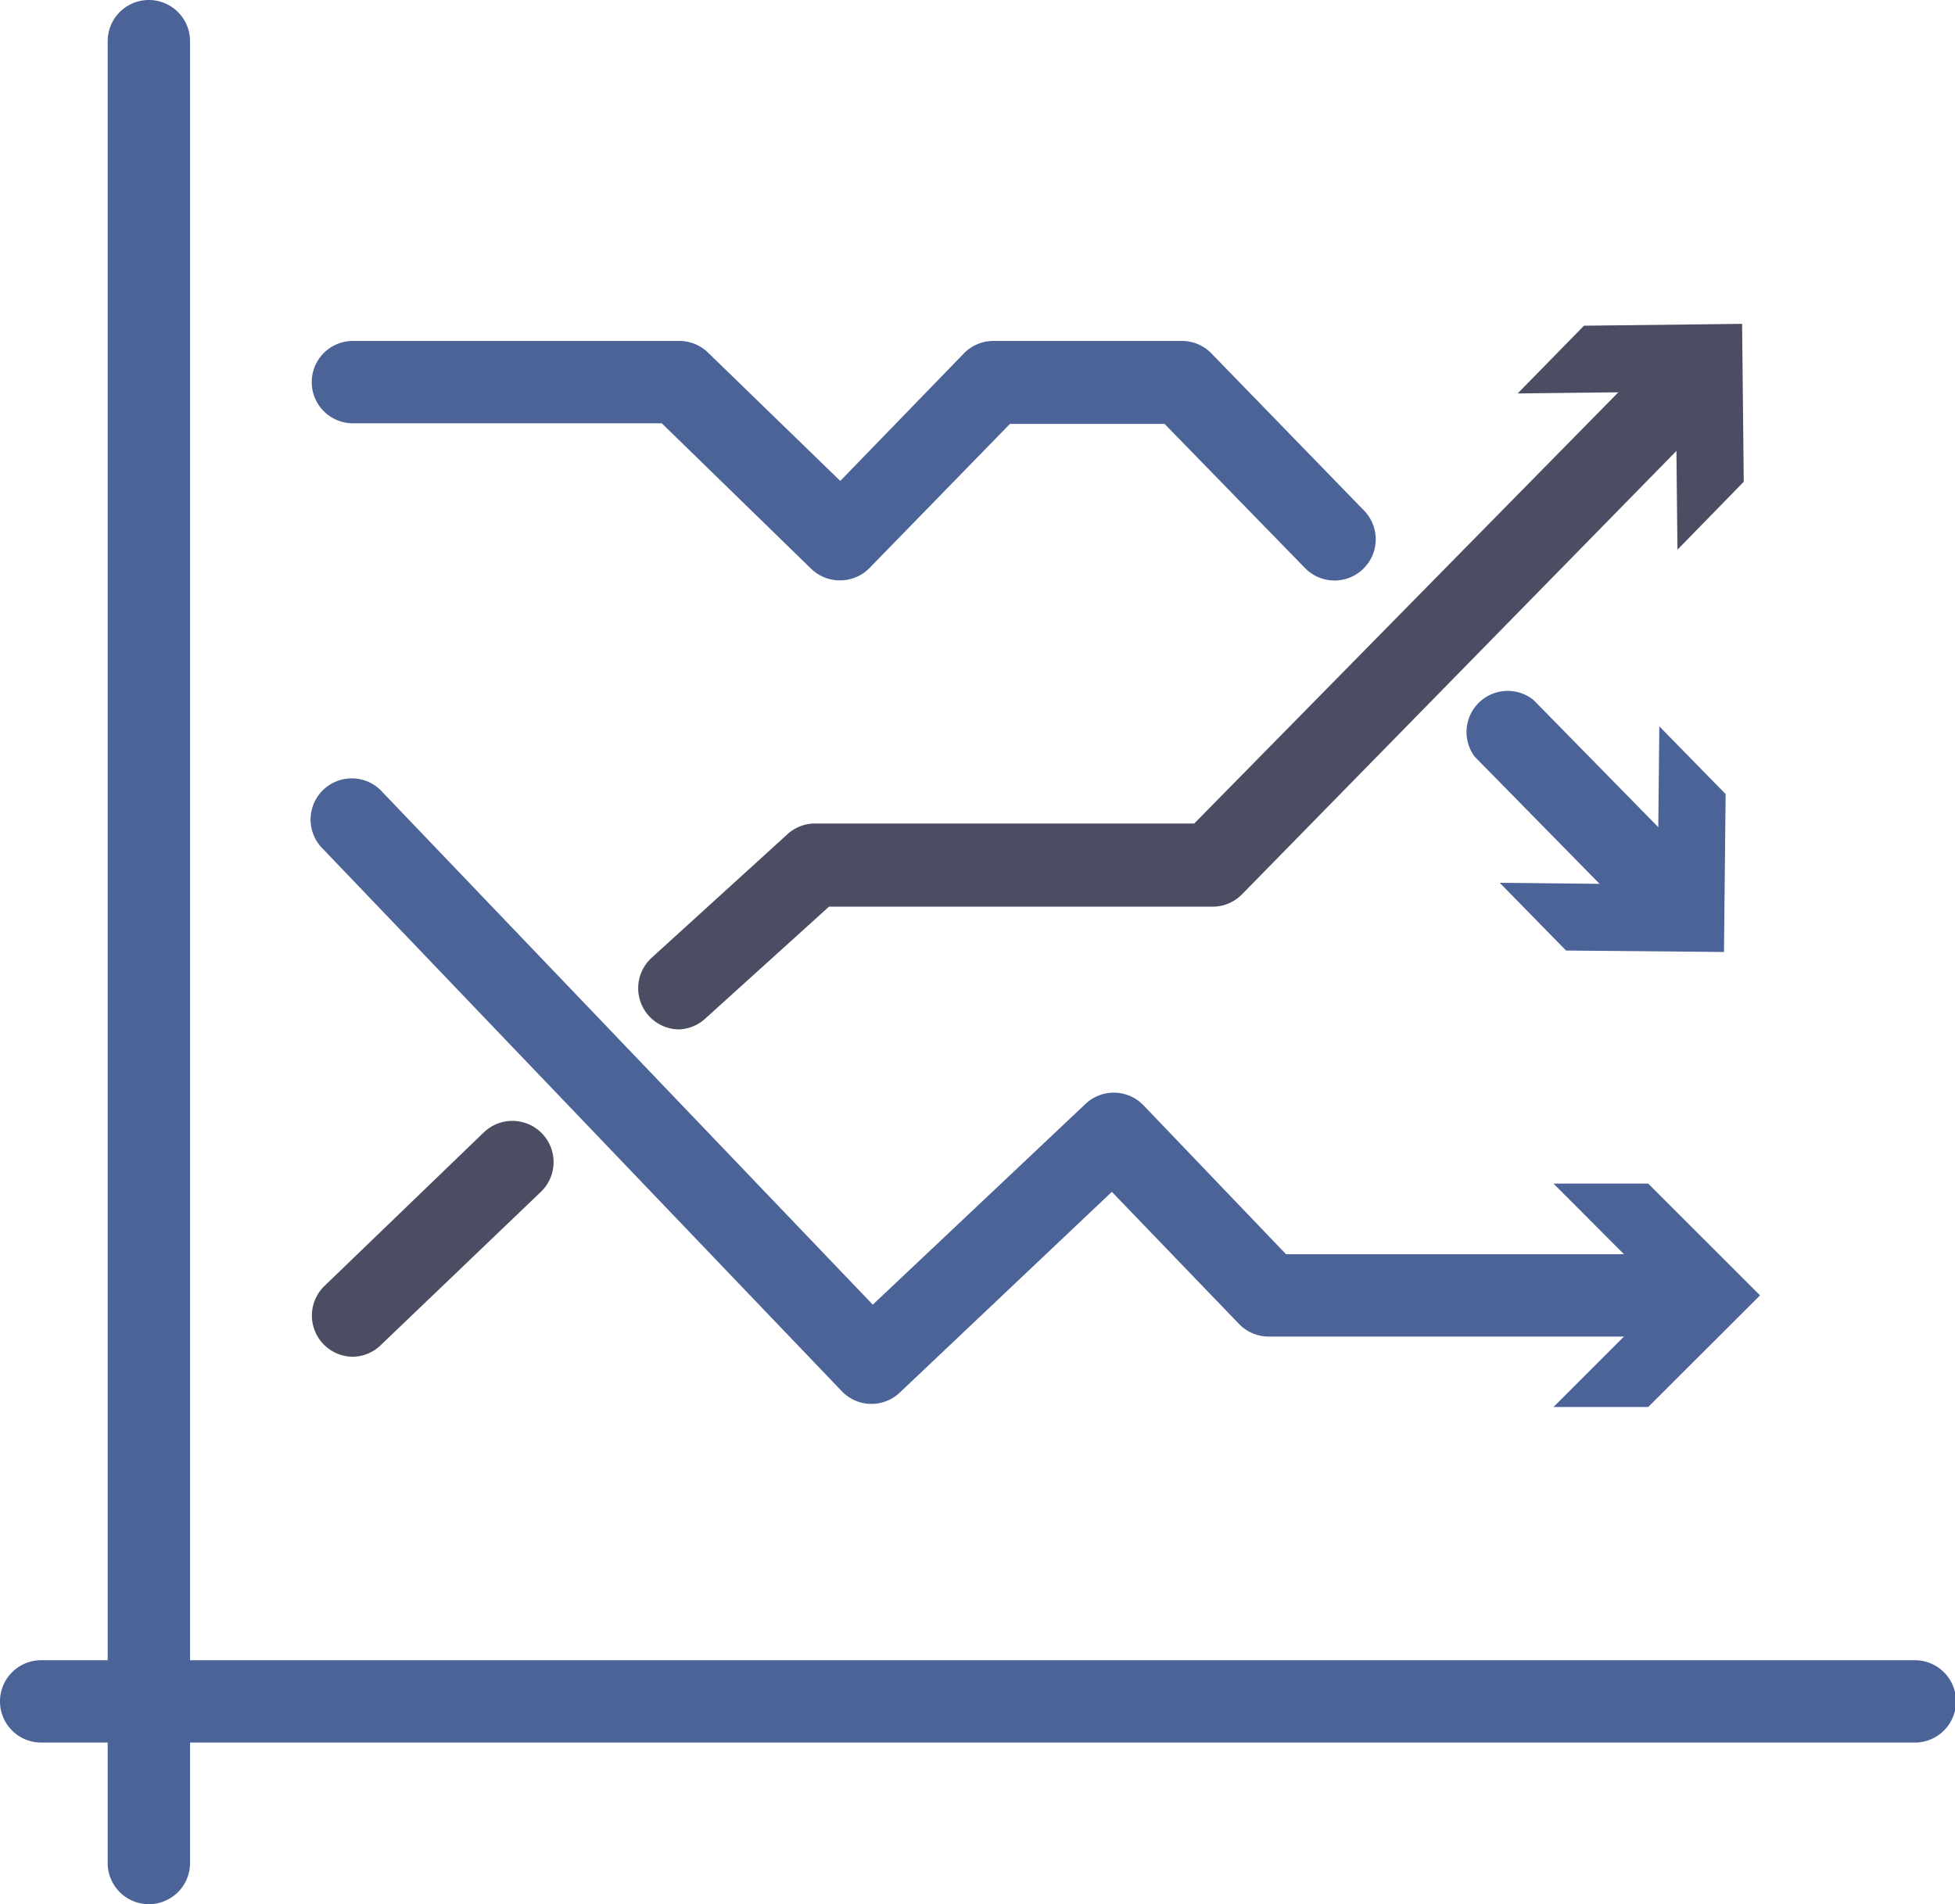
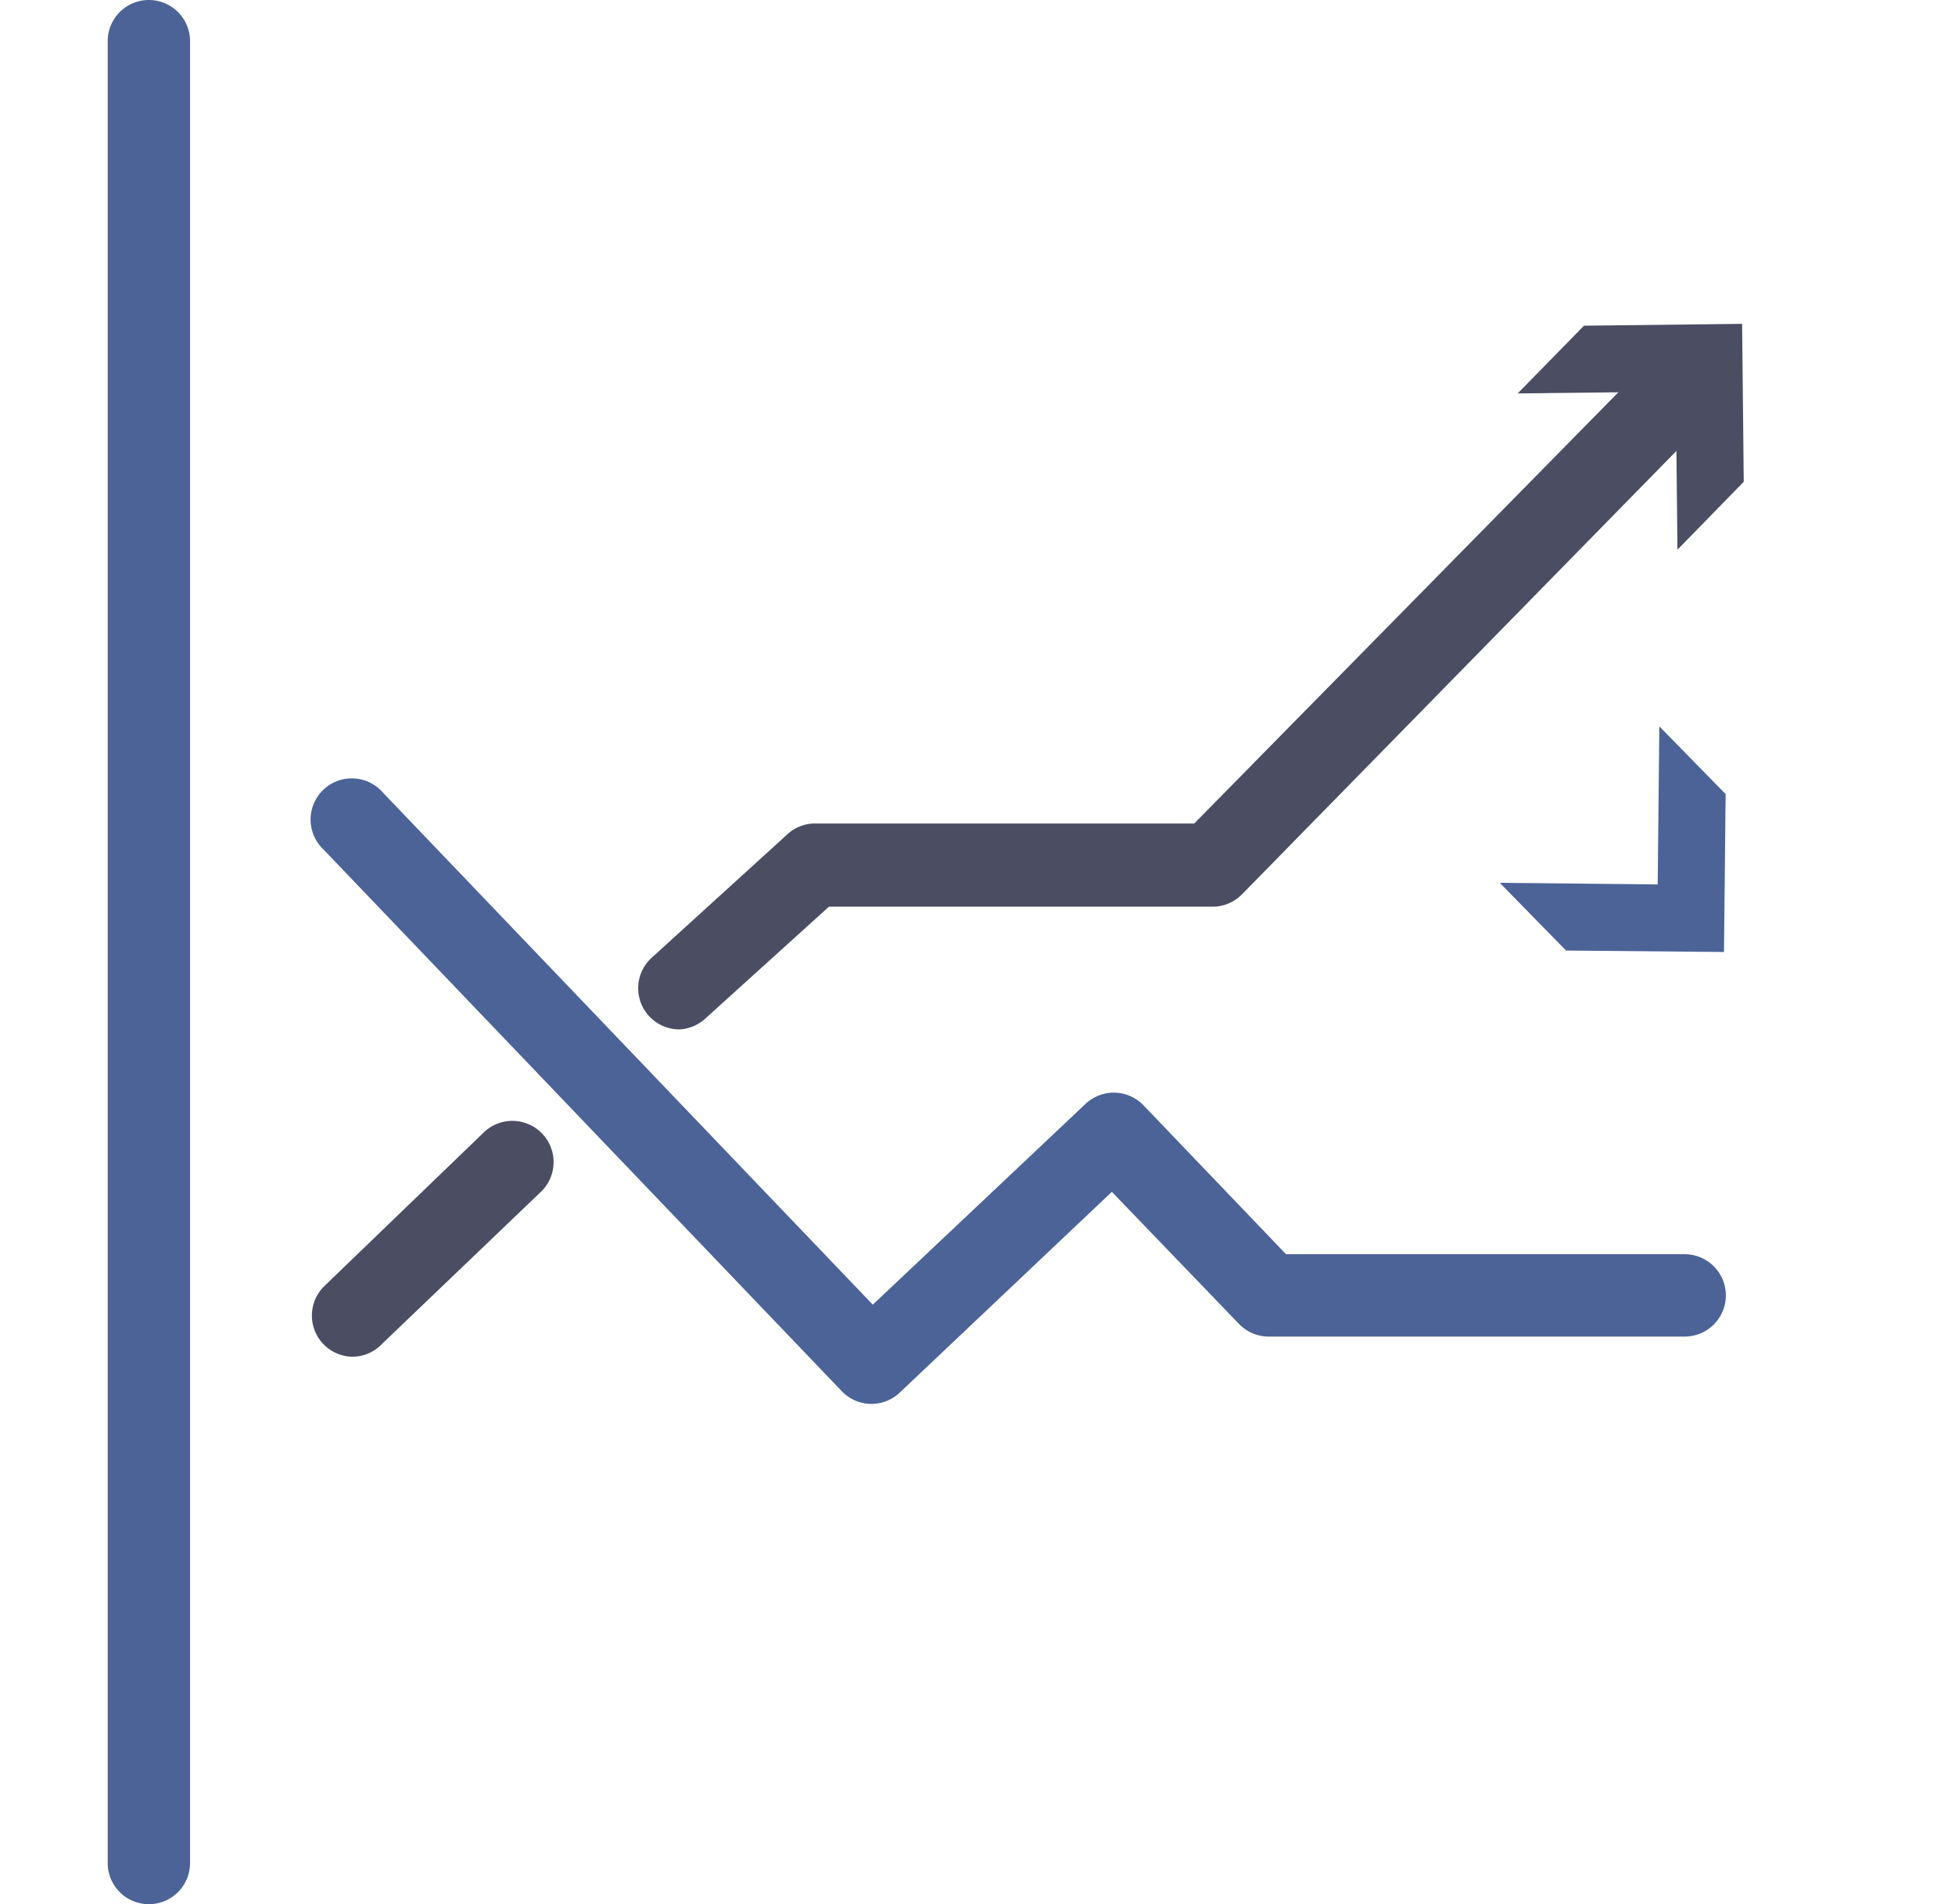
<svg xmlns="http://www.w3.org/2000/svg" viewBox="0 0 94.95 92.49">
  <defs>
    <style>.cls-1{fill:#4b6397;}.cls-2{fill:#4b4e62;}</style>
  </defs>
  <g id="Calque_2" data-name="Calque 2">
    <g id="Calque_1-2" data-name="Calque 1">
      <g id="_15" data-name="15">
        <path class="cls-1" d="M7.23,92.49a2,2,0,0,1-2-2V2a2,2,0,0,1,4,0V90.49A2,2,0,0,1,7.23,92.49Z" />
-         <path class="cls-1" d="M93,84.64H2a2,2,0,0,1,0-4H93a2,2,0,0,1,0,4Z" />
        <path class="cls-1" d="M42.32,68.19a2,2,0,0,1-1.44-.62L15.7,41.25a2,2,0,1,1,2.89-2.76l23.8,24.88,10.33-9.75a2,2,0,0,1,2.82.07l6.92,7.23H81.82a2,2,0,0,1,0,4H61.61a2,2,0,0,1-1.44-.62L54,57.89,43.7,67.64A2,2,0,0,1,42.32,68.19Z" />
-         <polygon class="cls-1" points="75.45 68.34 80.87 62.92 75.45 57.49 80.05 57.49 85.48 62.92 80.05 68.34 75.45 68.34" />
        <path class="cls-2" d="M17.15,65.9a2,2,0,0,1-1.39-3.44L23.5,55a2,2,0,0,1,2.77,2.89l-7.74,7.41A2,2,0,0,1,17.15,65.9Z" />
        <path class="cls-2" d="M33,50a2,2,0,0,1-1.35-3.48l6.54-5.95A2,2,0,0,1,39.49,40H58L80.62,17a2,2,0,0,1,2.86,2.8L60.32,43.44a2,2,0,0,1-1.43.6H40.26l-6,5.43A2,2,0,0,1,33,50Z" />
        <polygon class="cls-2" points="81.47 26.7 81.39 19.02 73.71 19.11 76.93 15.82 84.61 15.73 84.69 23.4 81.47 26.7" />
-         <path class="cls-1" d="M40.8,28.19a2,2,0,0,1-1.4-.56l-7.26-7.07h-15a2,2,0,1,1,0-4H33a2,2,0,0,1,1.39.57l6.42,6.23,6-6.19a2,2,0,0,1,1.44-.61h9.15a2,2,0,0,1,1.44.61l7.41,7.63a2,2,0,0,1-2.87,2.79l-6.82-7H49.05l-6.82,7a2,2,0,0,1-1.41.6Z" />
-         <path class="cls-1" d="M81.17,45.63a2,2,0,0,1-1.42-.6l-8.13-8.28A2,2,0,0,1,74.48,34l8.12,8.28a2,2,0,0,1-1.43,3.4Z" />
        <polygon class="cls-1" points="72.84 42.88 80.51 42.96 80.59 35.28 83.81 38.57 83.73 46.24 76.06 46.17 72.84 42.88" />
      </g>
    </g>
  </g>
</svg>